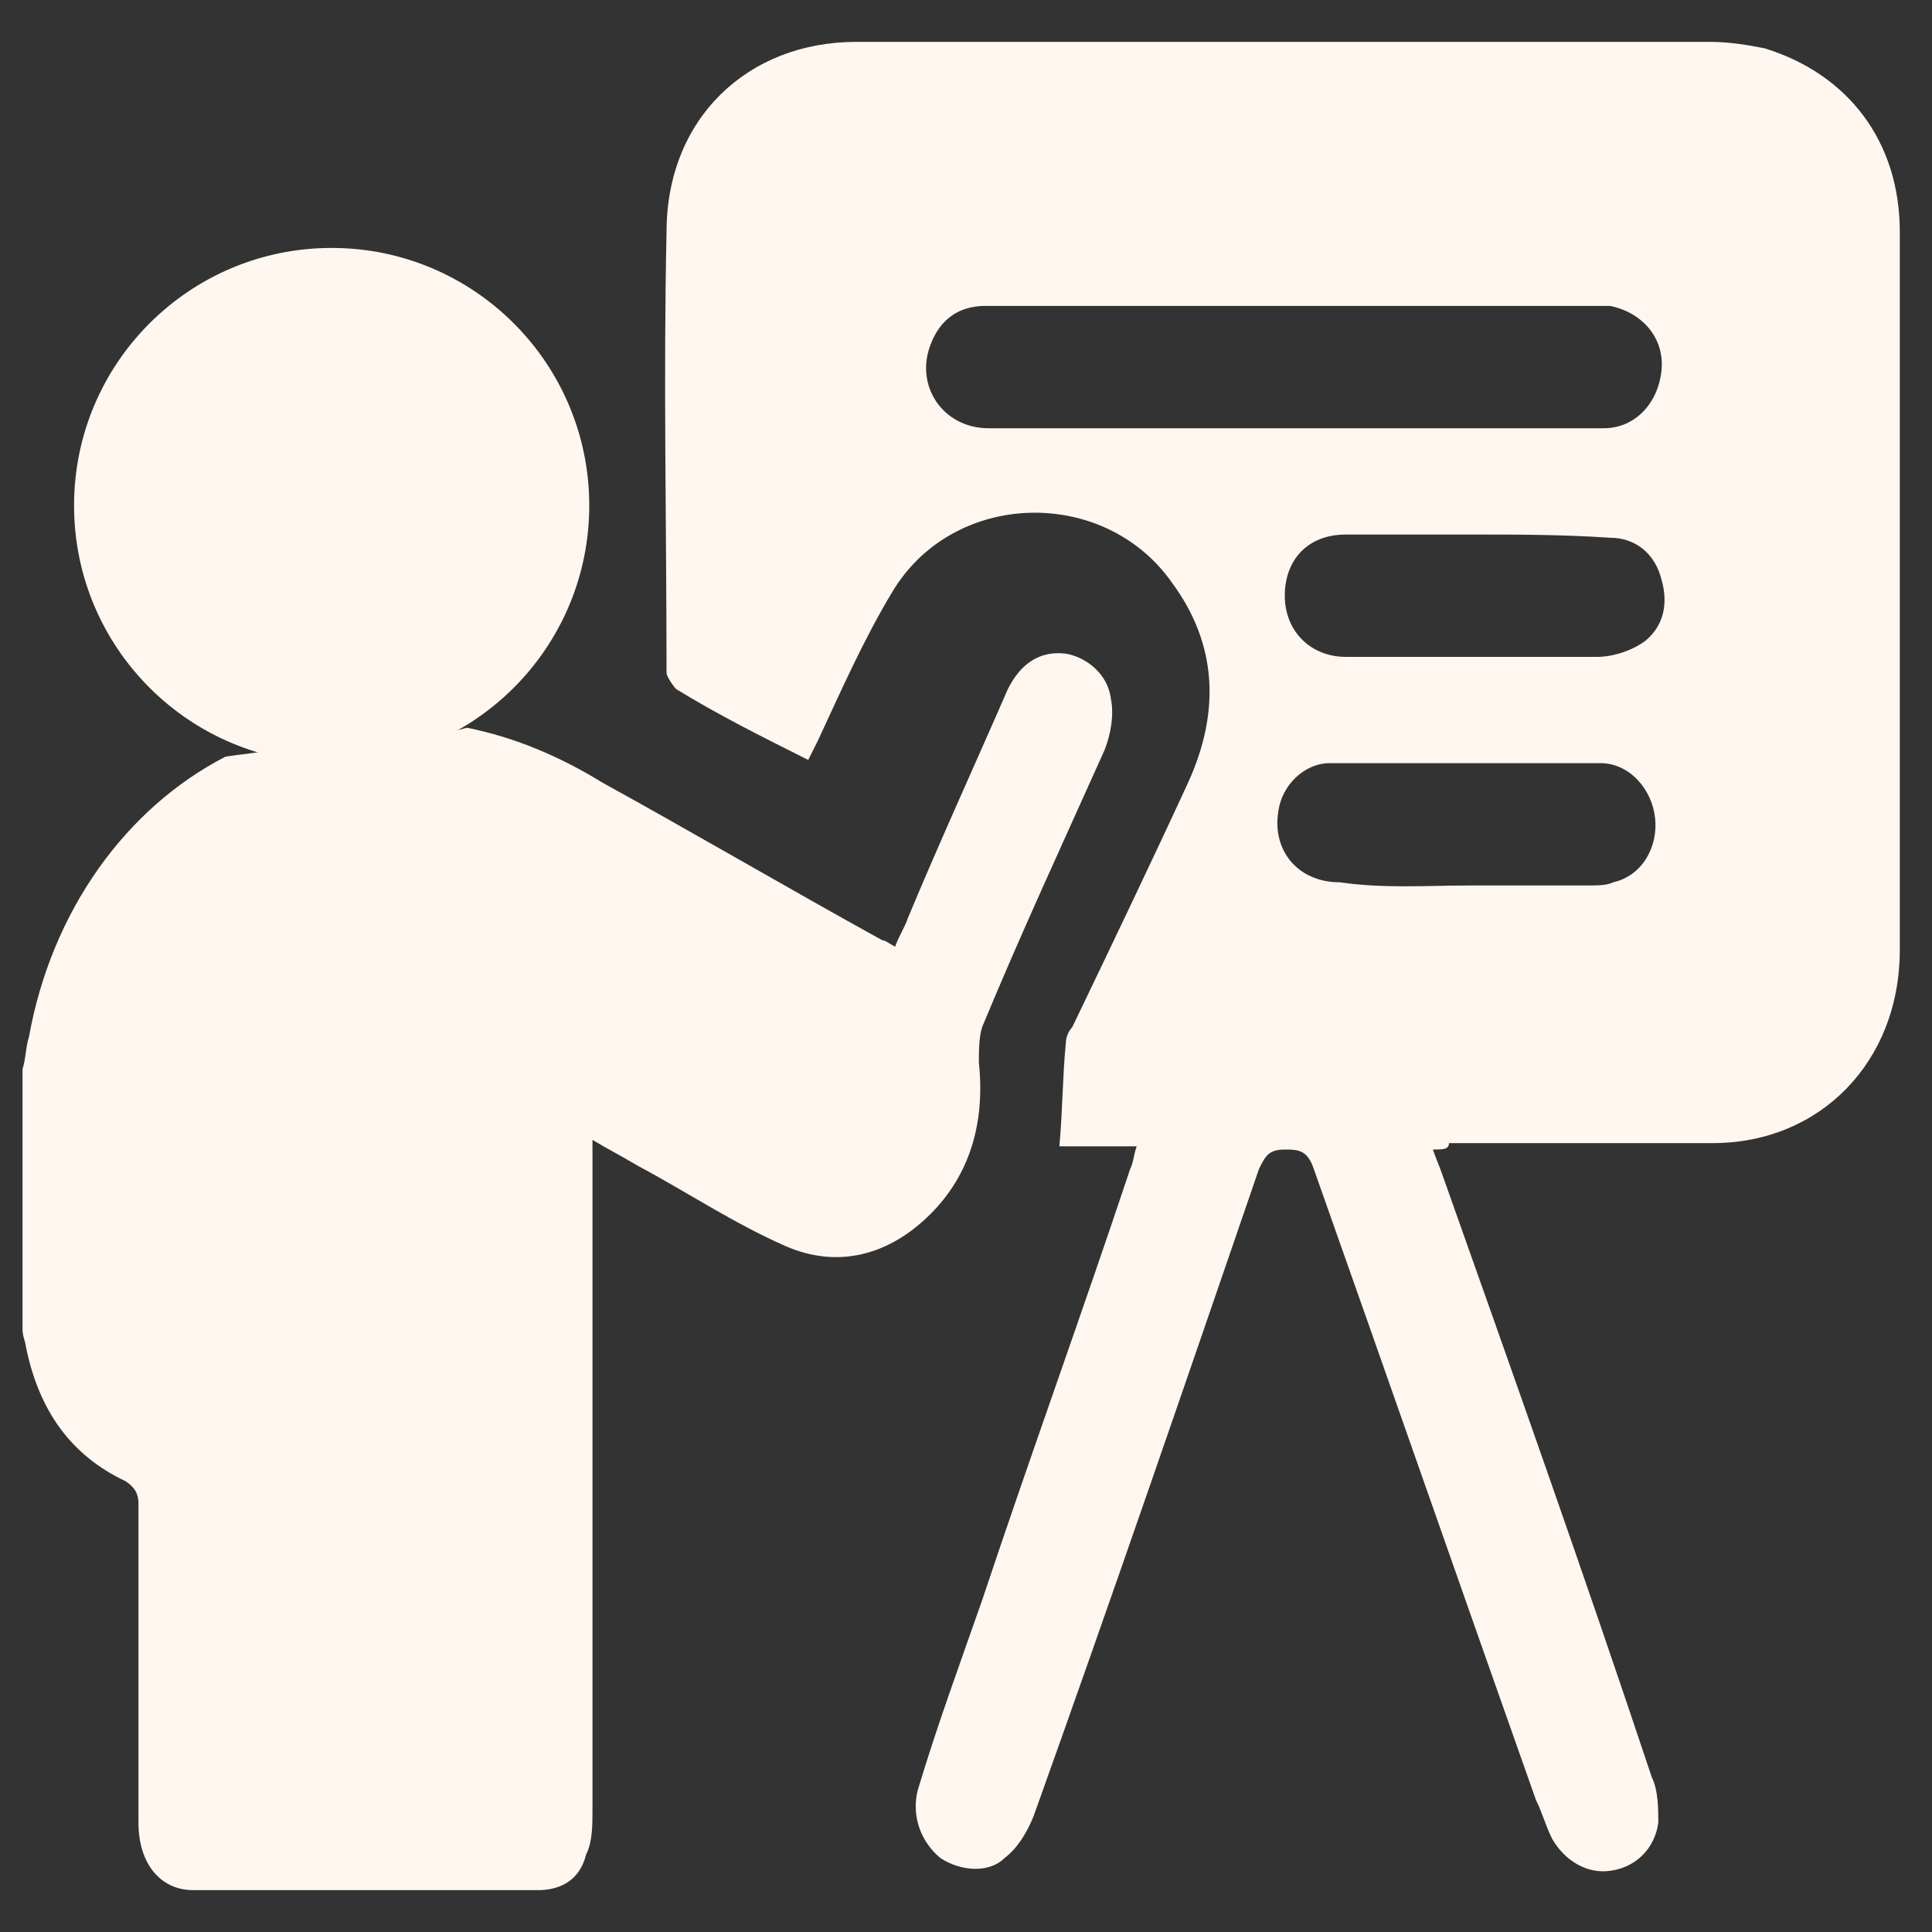
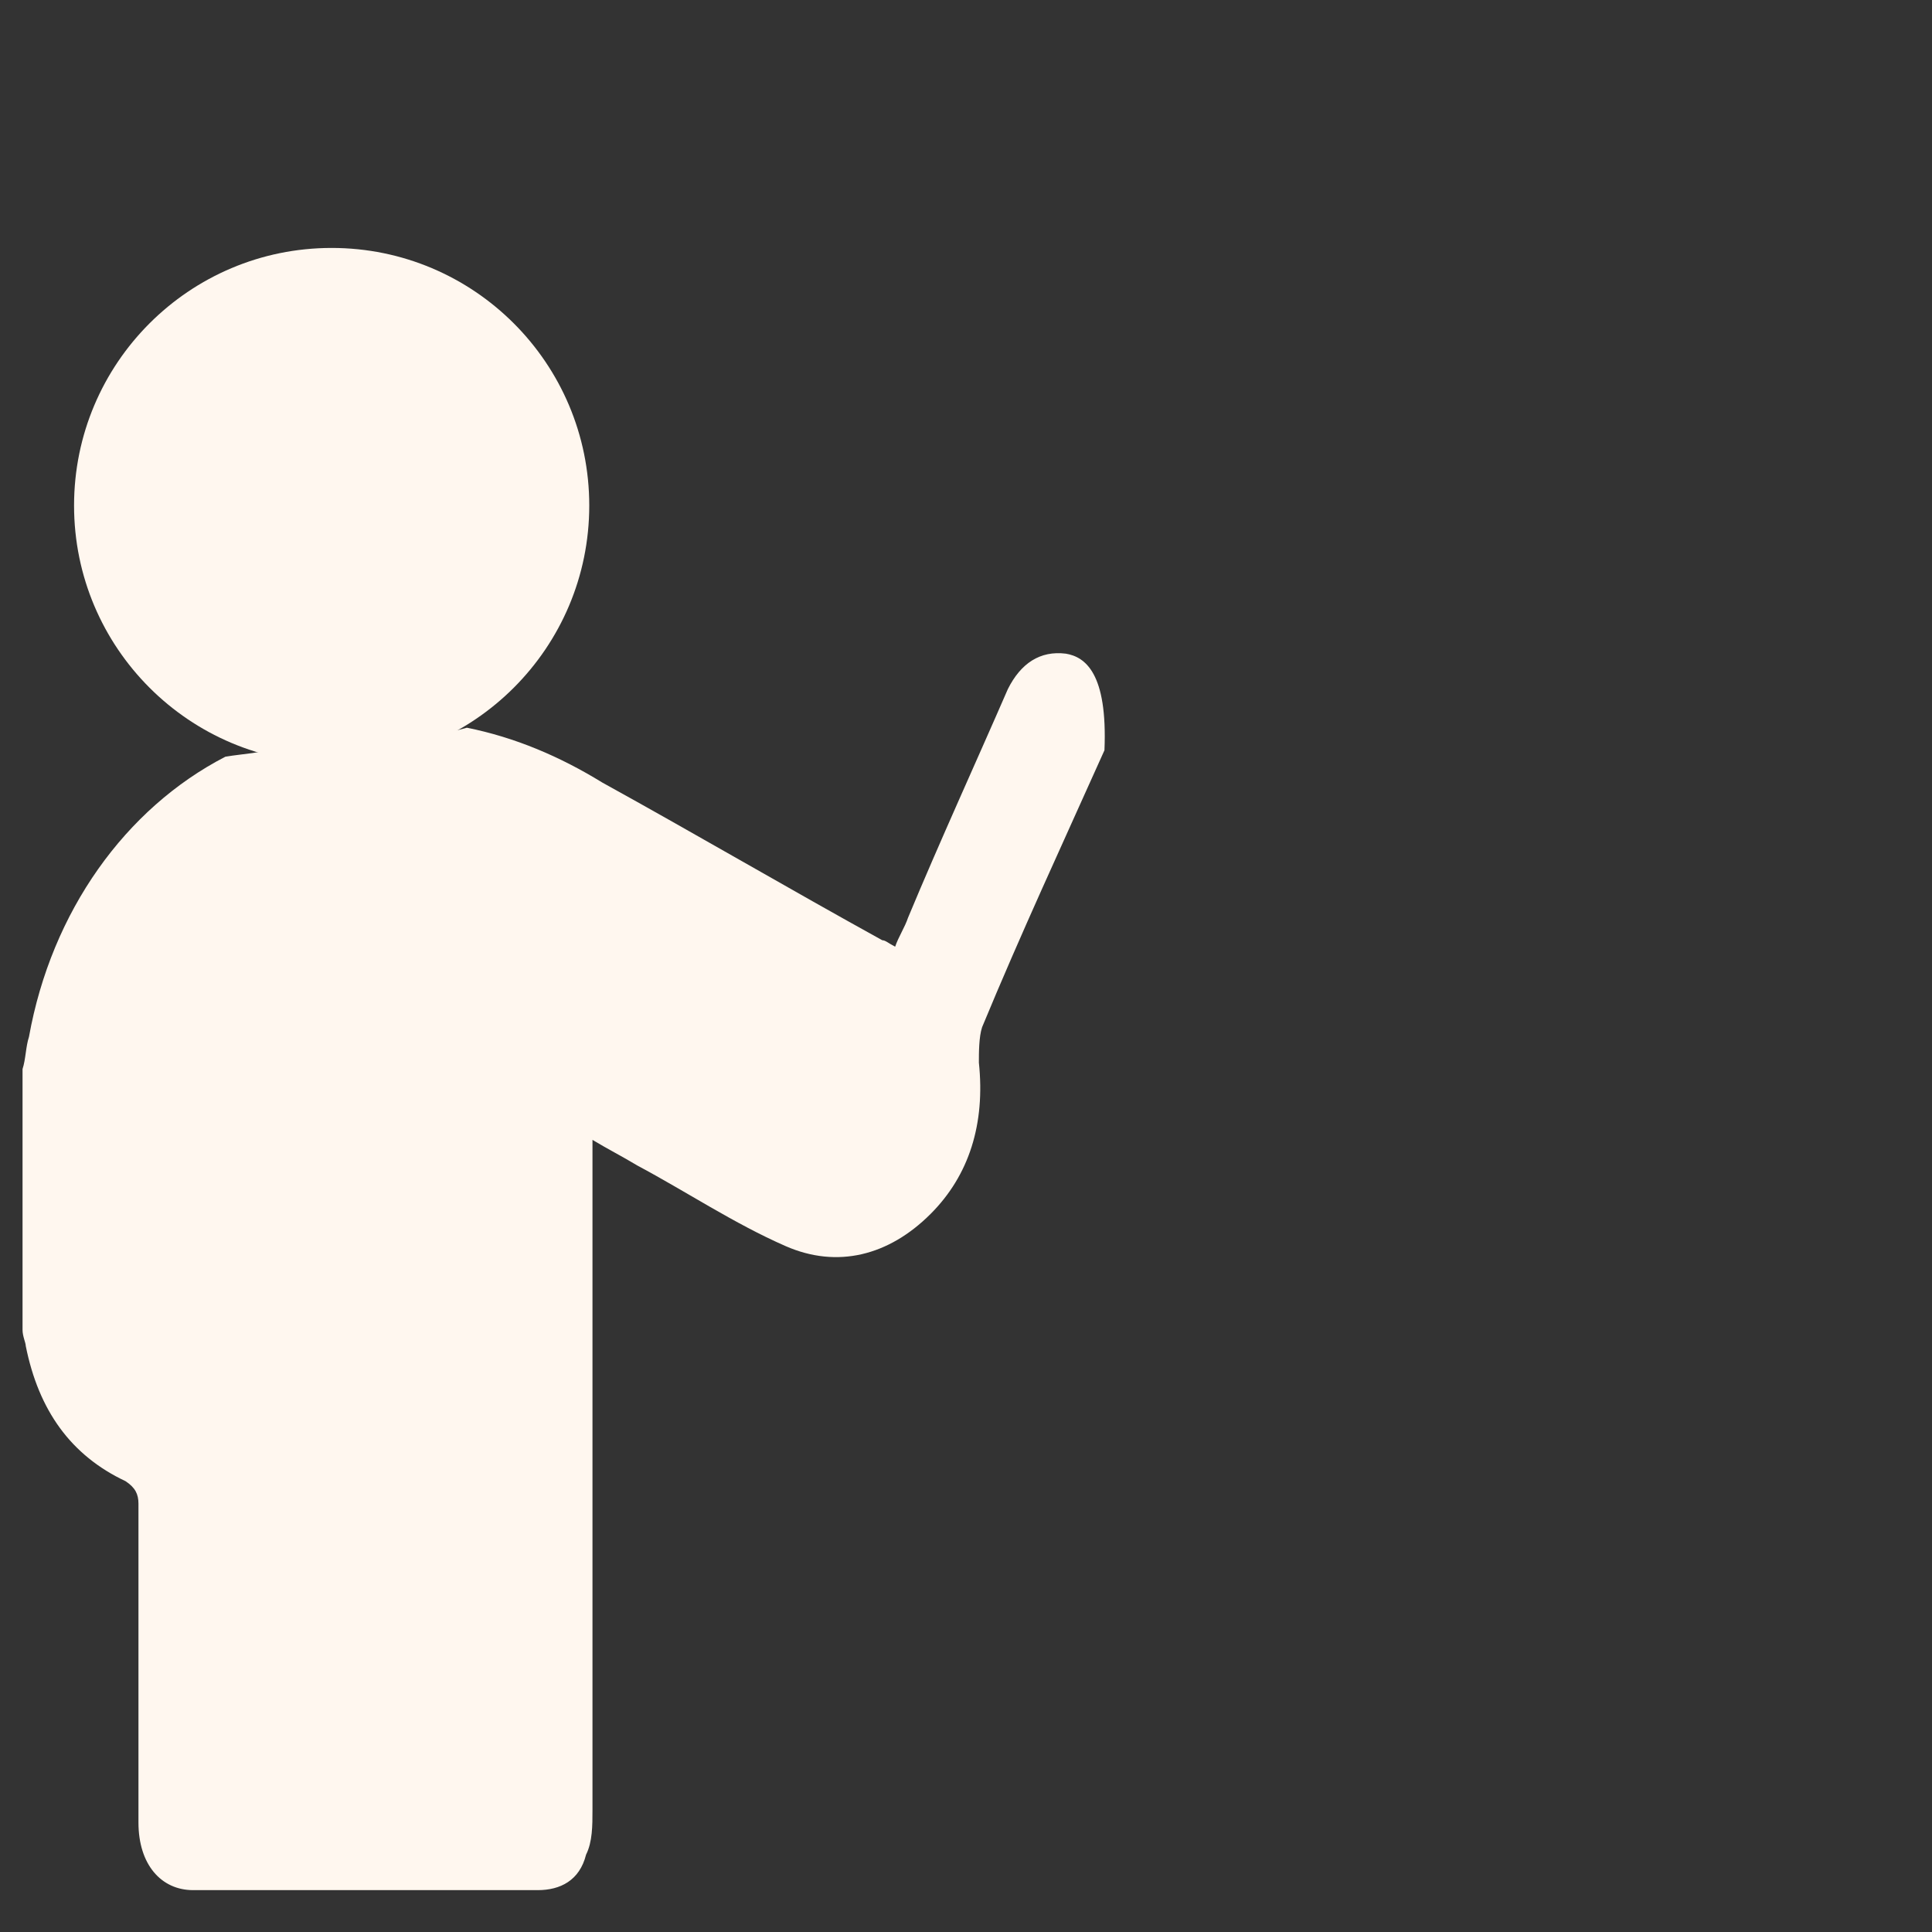
<svg xmlns="http://www.w3.org/2000/svg" version="1.1" id="s_icon_2" x="0px" y="0px" viewBox="0 0 60 60" style="enable-background:new 0 0 60 60;" xml:space="preserve">
  <rect x="0" y="0" width="60" height="60" fill="#333333" stroke="none" />
  <style type="text/css">
	.st0{fill:#FFF7EF;}
</style>
  <title>s_icon_2</title>
  <g>
-     <path class="st0" d="M33.1,20.3c-0.8-0.1-1.4,0.3-1.8,1.1c-1,2.3-2.1,4.7-3.1,7.1c-0.1,0.3-0.3,0.6-0.4,0.9   c-0.2-0.1-0.3-0.2-0.4-0.2c-2.9-1.6-5.8-3.3-8.7-4.9c-1.3-0.8-2.7-1.4-4.2-1.7c-0.7,0.2-1.5,0.3-2.3,0.3c-0.8,0-1.5-0.1-2.2-0.3   c-0.5,0.2-1,0.5-1.4,0.6c-0.5,0.2-1,0.2-1.6,0.3c-3.1,1.6-5.4,4.8-6.1,8.7c-0.1,0.3-0.1,0.7-0.2,1v8.1c0,0.2,0.1,0.4,0.1,0.5   c0.4,2,1.4,3.4,3.1,4.2c0.3,0.2,0.4,0.4,0.4,0.7c0,3.3,0,6.6,0,9.9c0,1.3,0.7,2.1,1.7,2.1c3.6,0,7.1,0,10.7,0   c0.7,0,1.3-0.3,1.5-1.1c0.2-0.4,0.2-0.9,0.2-1.4c0-6.6,0-13.3,0-19.9c0-0.3,0-0.5,0-0.9c0.5,0.3,0.9,0.5,1.4,0.8   c1.5,0.8,3,1.8,4.6,2.5c1.6,0.7,3.2,0.3,4.5-1c1.2-1.2,1.7-2.8,1.5-4.7c0-0.3,0-0.8,0.1-1.1c1.2-2.9,2.5-5.7,3.8-8.6   c0.2-0.5,0.3-1.1,0.2-1.6C34.4,20.9,33.7,20.4,33.1,20.3z" />
+     <path class="st0" d="M33.1,20.3c-0.8-0.1-1.4,0.3-1.8,1.1c-1,2.3-2.1,4.7-3.1,7.1c-0.1,0.3-0.3,0.6-0.4,0.9   c-0.2-0.1-0.3-0.2-0.4-0.2c-2.9-1.6-5.8-3.3-8.7-4.9c-1.3-0.8-2.7-1.4-4.2-1.7c-0.7,0.2-1.5,0.3-2.3,0.3c-0.8,0-1.5-0.1-2.2-0.3   c-0.5,0.2-1,0.5-1.4,0.6c-0.5,0.2-1,0.2-1.6,0.3c-3.1,1.6-5.4,4.8-6.1,8.7c-0.1,0.3-0.1,0.7-0.2,1v8.1c0,0.2,0.1,0.4,0.1,0.5   c0.4,2,1.4,3.4,3.1,4.2c0.3,0.2,0.4,0.4,0.4,0.7c0,3.3,0,6.6,0,9.9c0,1.3,0.7,2.1,1.7,2.1c3.6,0,7.1,0,10.7,0   c0.7,0,1.3-0.3,1.5-1.1c0.2-0.4,0.2-0.9,0.2-1.4c0-6.6,0-13.3,0-19.9c0-0.3,0-0.5,0-0.9c0.5,0.3,0.9,0.5,1.4,0.8   c1.5,0.8,3,1.8,4.6,2.5c1.6,0.7,3.2,0.3,4.5-1c1.2-1.2,1.7-2.8,1.5-4.7c0-0.3,0-0.8,0.1-1.1c1.2-2.9,2.5-5.7,3.8-8.6   C34.4,20.9,33.7,20.4,33.1,20.3z" />
    <circle class="st0" cx="10.3" cy="15.7" r="8" />
-     <path class="st0" d="M44.5,35.7c0.1,0.3,0.2,0.5,0.3,0.8c2.2,6.2,4.4,12.4,6.5,18.7c0.2,0.4,0.2,1,0.2,1.4   c-0.1,0.8-0.7,1.4-1.5,1.5c-0.7,0.1-1.4-0.3-1.8-1c-0.2-0.4-0.3-0.8-0.5-1.2c-2.3-6.5-4.6-13.1-6.9-19.6c-0.2-0.6-0.5-0.6-0.9-0.6   c-0.5,0-0.6,0.2-0.8,0.6c-2.3,6.7-4.6,13.4-7,20.1c-0.2,0.5-0.5,1-0.9,1.3c-0.5,0.5-1.4,0.4-2,0c-0.6-0.5-0.9-1.3-0.7-2.1   c0.6-2,1.3-3.9,2-5.9c1.5-4.5,3.1-8.9,4.6-13.4c0.1-0.2,0.1-0.4,0.2-0.7c-0.9,0-1.7,0-2.4,0c0.1-1.1,0.1-2.2,0.2-3.2   c0-0.2,0.1-0.4,0.2-0.5c1.2-2.5,2.4-5,3.6-7.6c1-2.2,0.9-4.3-0.5-6.2c-2.1-3-6.8-2.9-8.7,0.3c-0.9,1.5-1.6,3.1-2.3,4.6   c-0.1,0.2-0.2,0.4-0.3,0.6c-1.4-0.7-2.8-1.4-4.1-2.2c-0.1-0.1-0.3-0.4-0.3-0.5c0-4.6-0.1-9.1,0-13.7c0-3.5,2.5-5.9,5.9-5.9   c8.8,0,17.7,0,26.5,0c0.6,0,1.2,0.1,1.7,0.2c2.6,0.8,4.2,2.9,4.2,5.7c0,7.4,0,14.9,0,22.3c0,3.5-2.5,6-5.8,6c-2.7,0-5.5,0-8.2,0   C45,35.7,44.8,35.7,44.5,35.7z M40,13.3c0.6,0,1.1,0,1.7,0c2.7,0,5.4,0,8.1,0c1,0,1.7-0.8,1.8-1.8c0.1-1-0.6-1.8-1.6-2   c-0.2,0-0.5,0-0.7,0c-5.6,0-11.2,0-16.7,0c-0.7,0-1.4,0-2,0c-0.8,0-1.4,0.4-1.7,1.2c-0.5,1.3,0.4,2.6,1.8,2.6   C33.6,13.3,36.8,13.3,40,13.3z M45.6,27.5c1.2,0,2.5,0,3.7,0c0.3,0,0.6,0,0.8-0.1c0.9-0.2,1.4-1.1,1.3-2c-0.1-0.9-0.8-1.7-1.7-1.7   c-2.8,0-5.6,0-8.4,0c-0.8,0-1.5,0.7-1.6,1.5c-0.2,1.2,0.6,2.2,1.9,2.2C43,27.6,44.3,27.5,45.6,27.5z M45.7,16.6   C45.7,16.6,45.7,16.6,45.7,16.6c-1.3,0-2.6,0-3.9,0c-1.2,0-1.9,0.8-1.9,1.9c0,1.1,0.8,1.9,1.9,1.9c0.8,0,1.6,0,2.4,0   c1.8,0,3.6,0,5.4,0c0.5,0,1.1-0.2,1.5-0.5c0.6-0.5,0.7-1.2,0.5-1.9c-0.2-0.8-0.8-1.3-1.6-1.3C48.5,16.6,47.1,16.6,45.7,16.6z" />
  </g>
</svg>